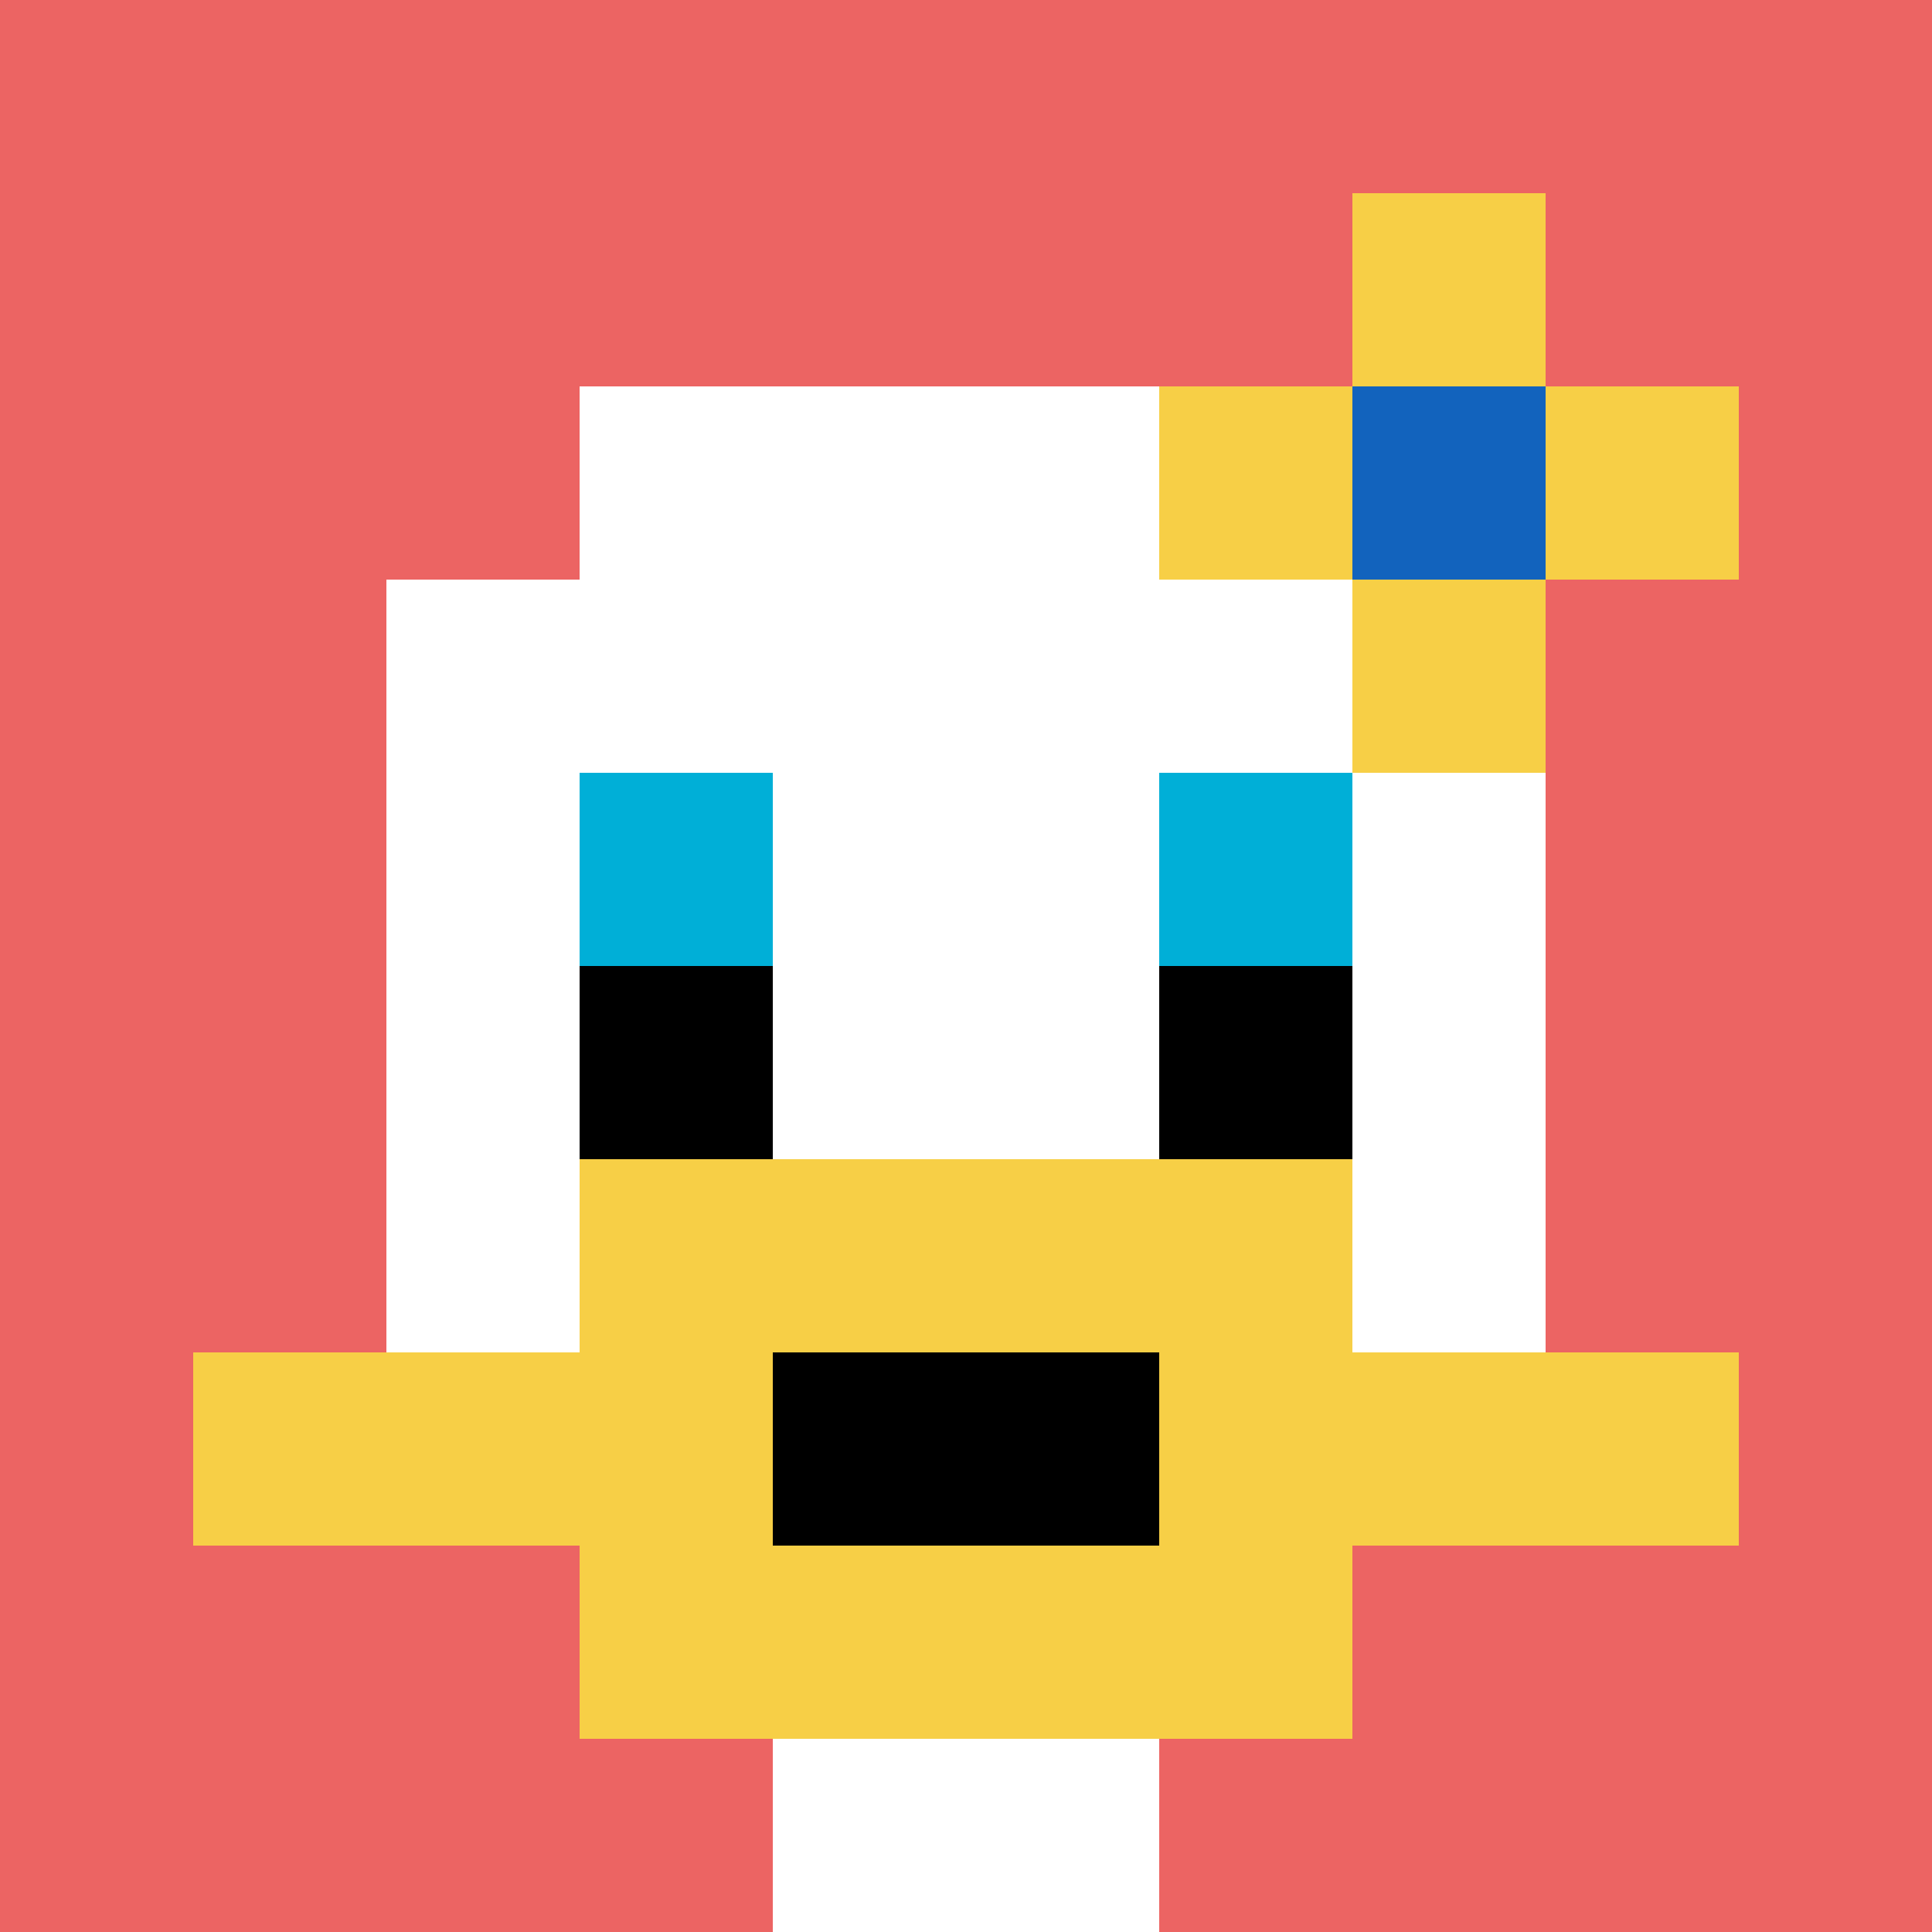
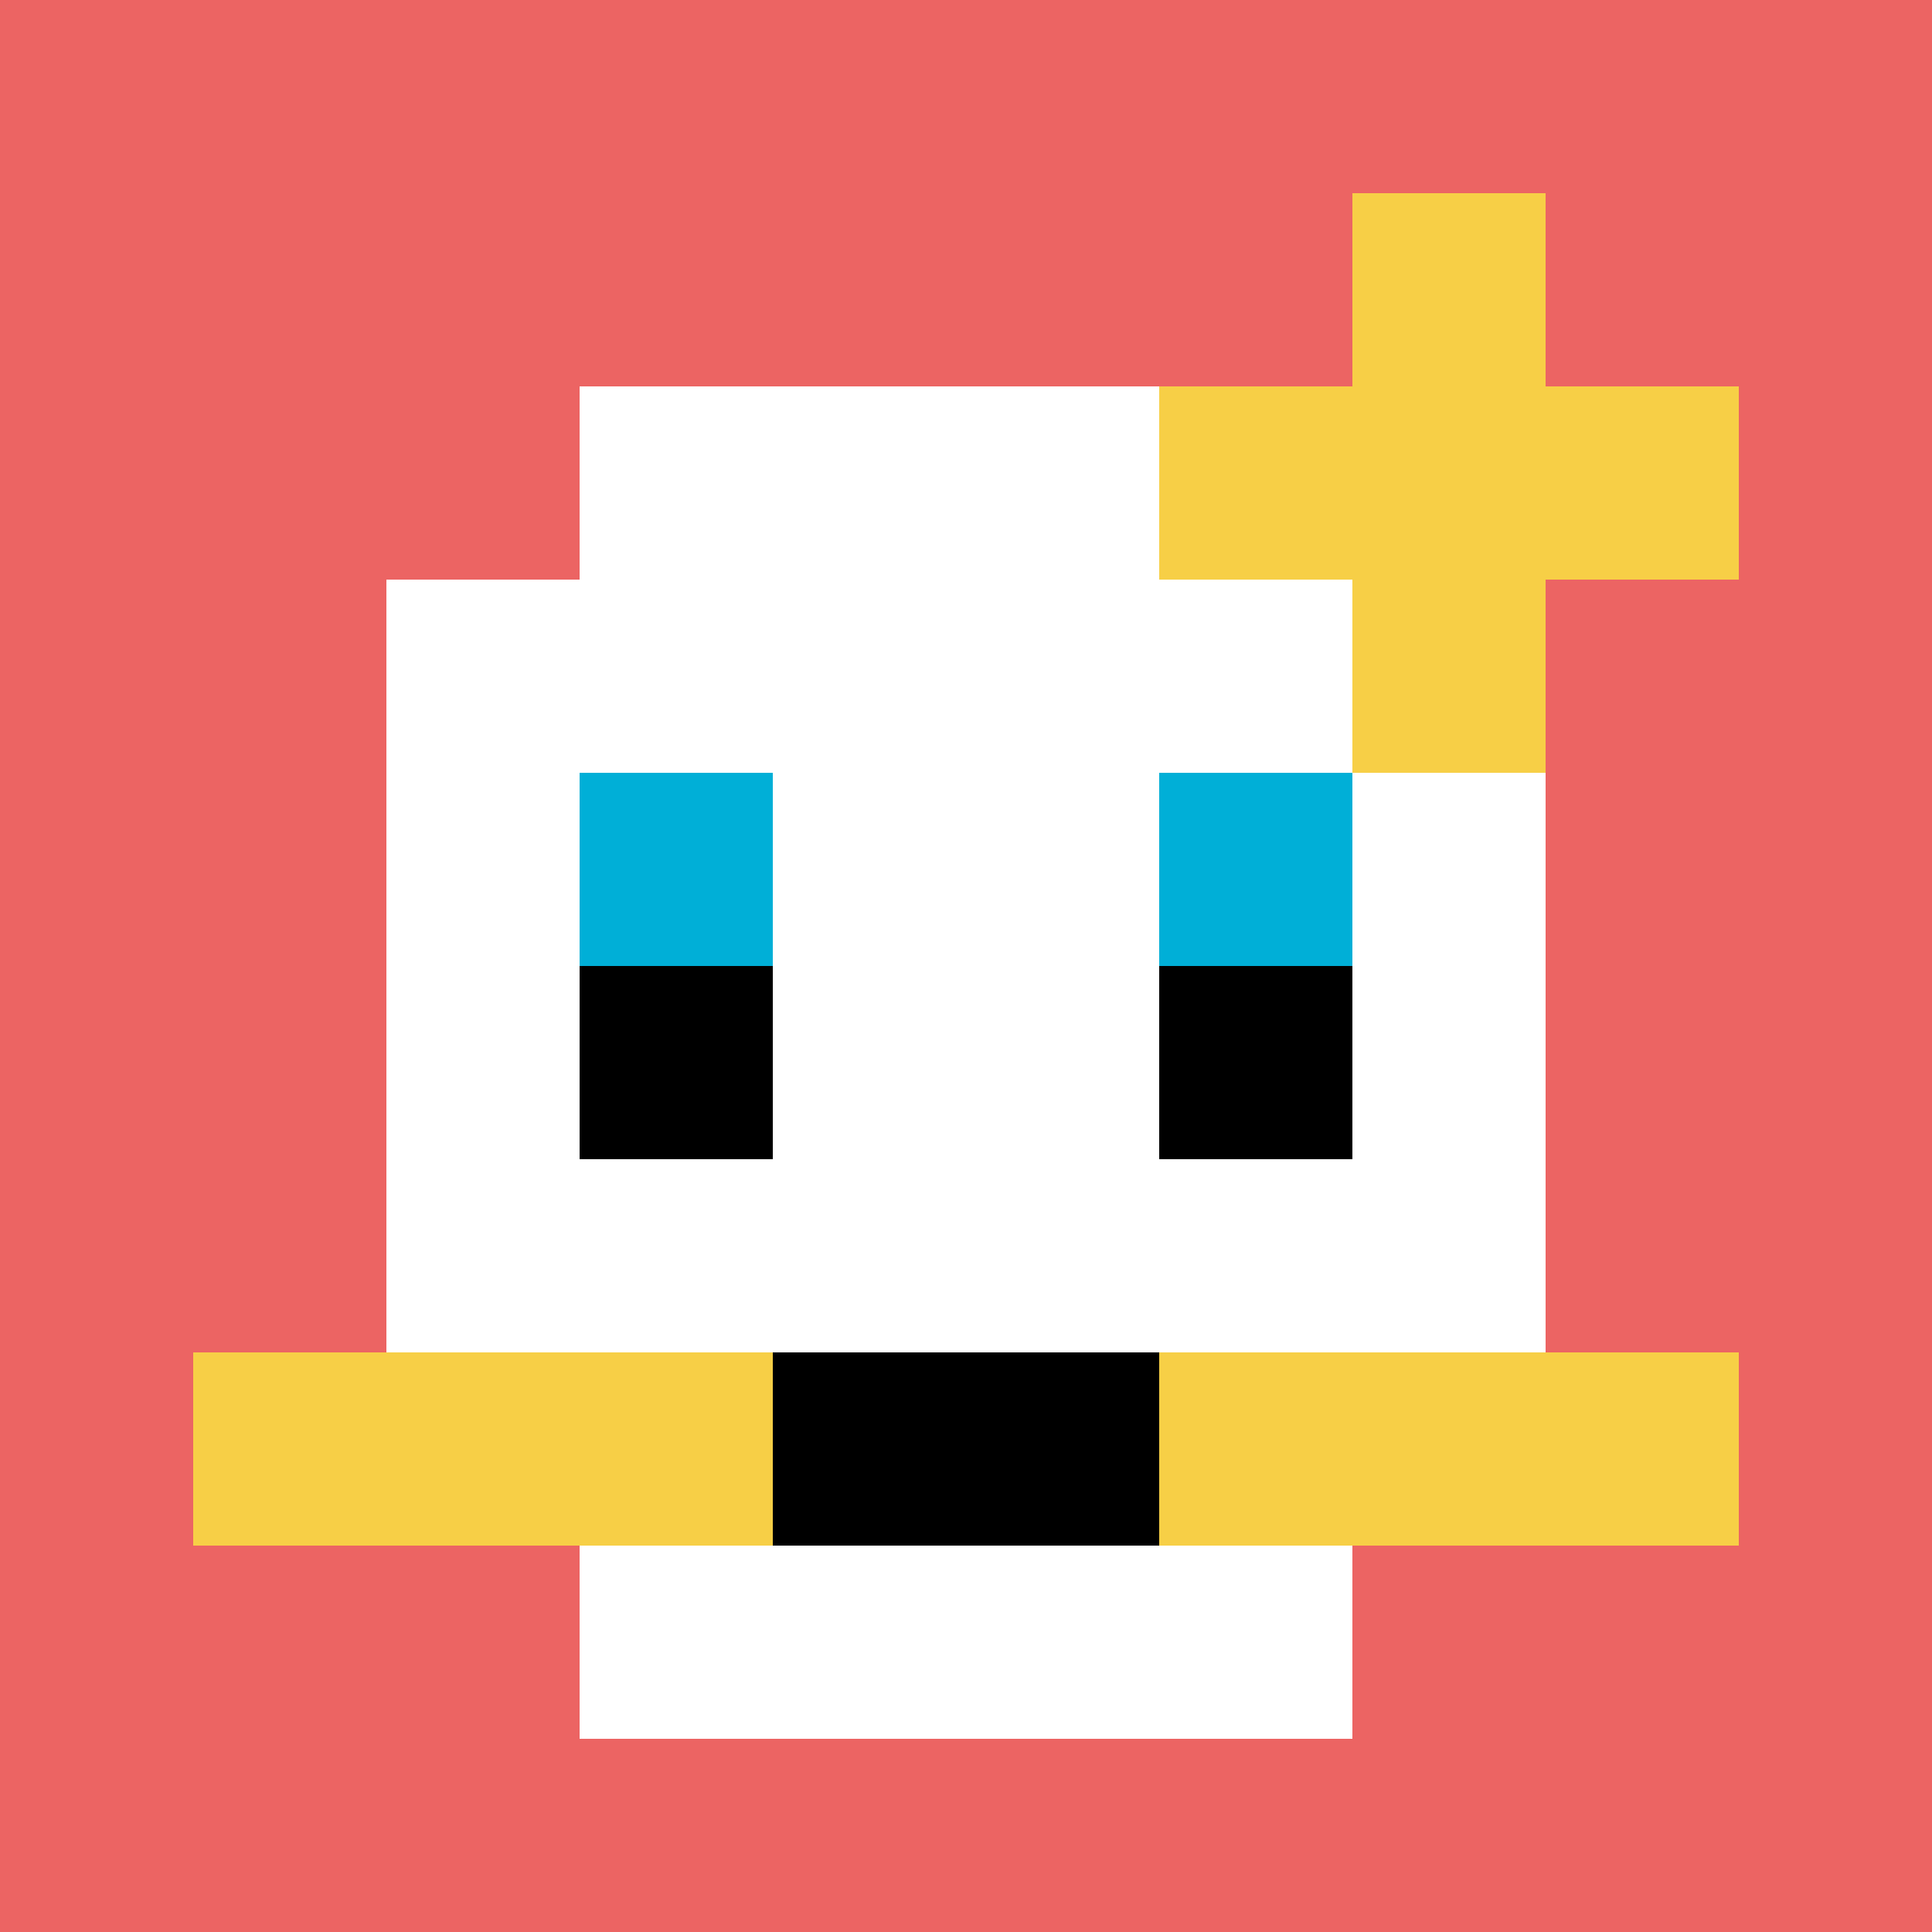
<svg xmlns="http://www.w3.org/2000/svg" version="1.1" width="662" height="662">
  <title>'goose-pfp-135880' by Dmitri Cherniak</title>
  <desc>seed=135880
backgroundColor=#ffffff
padding=20
innerPadding=0
timeout=500
dimension=1
border=false
Save=function(){return n.handleSave()}
frame=44

Rendered at Sun Sep 15 2024 23:08:38 GMT+0800 (香港標準時間)
Generated in &lt;1ms
</desc>
  <defs />
  <rect width="100%" height="100%" fill="#ffffff" />
  <g>
    <g id="0-0">
      <rect x="0" y="0" height="662" width="662" fill="#EC6463" />
      <g>
        <rect id="0-0-3-2-4-7" x="198.6" y="132.4" width="264.8" height="463.4" fill="#ffffff" />
        <rect id="0-0-2-3-6-5" x="132.4" y="198.6" width="397.2" height="331" fill="#ffffff" />
-         <rect id="0-0-4-8-2-2" x="264.8" y="529.6" width="132.4" height="132.4" fill="#ffffff" />
        <rect id="0-0-1-7-8-1" x="66.2" y="463.4" width="529.6" height="66.2" fill="#F7CF46" />
-         <rect id="0-0-3-6-4-3" x="198.6" y="397.2" width="264.8" height="198.6" fill="#F7CF46" />
        <rect id="0-0-4-7-2-1" x="264.8" y="463.4" width="132.4" height="66.2" fill="#000000" />
        <rect id="0-0-3-4-1-1" x="198.6" y="264.8" width="66.2" height="66.2" fill="#00AFD7" />
        <rect id="0-0-6-4-1-1" x="397.2" y="264.8" width="66.2" height="66.2" fill="#00AFD7" />
        <rect id="0-0-3-5-1-1" x="198.6" y="331" width="66.2" height="66.2" fill="#000000" />
        <rect id="0-0-6-5-1-1" x="397.2" y="331" width="66.2" height="66.2" fill="#000000" />
        <rect id="0-0-6-2-3-1" x="397.2" y="132.4" width="198.6" height="66.2" fill="#F7CF46" />
        <rect id="0-0-7-1-1-3" x="463.4" y="66.2" width="66.2" height="198.6" fill="#F7CF46" />
-         <rect id="0-0-7-2-1-1" x="463.4" y="132.4" width="66.2" height="66.2" fill="#1263BD" />
      </g>
      <rect x="0" y="0" stroke="white" stroke-width="0" height="662" width="662" fill="none" />
    </g>
  </g>
</svg>